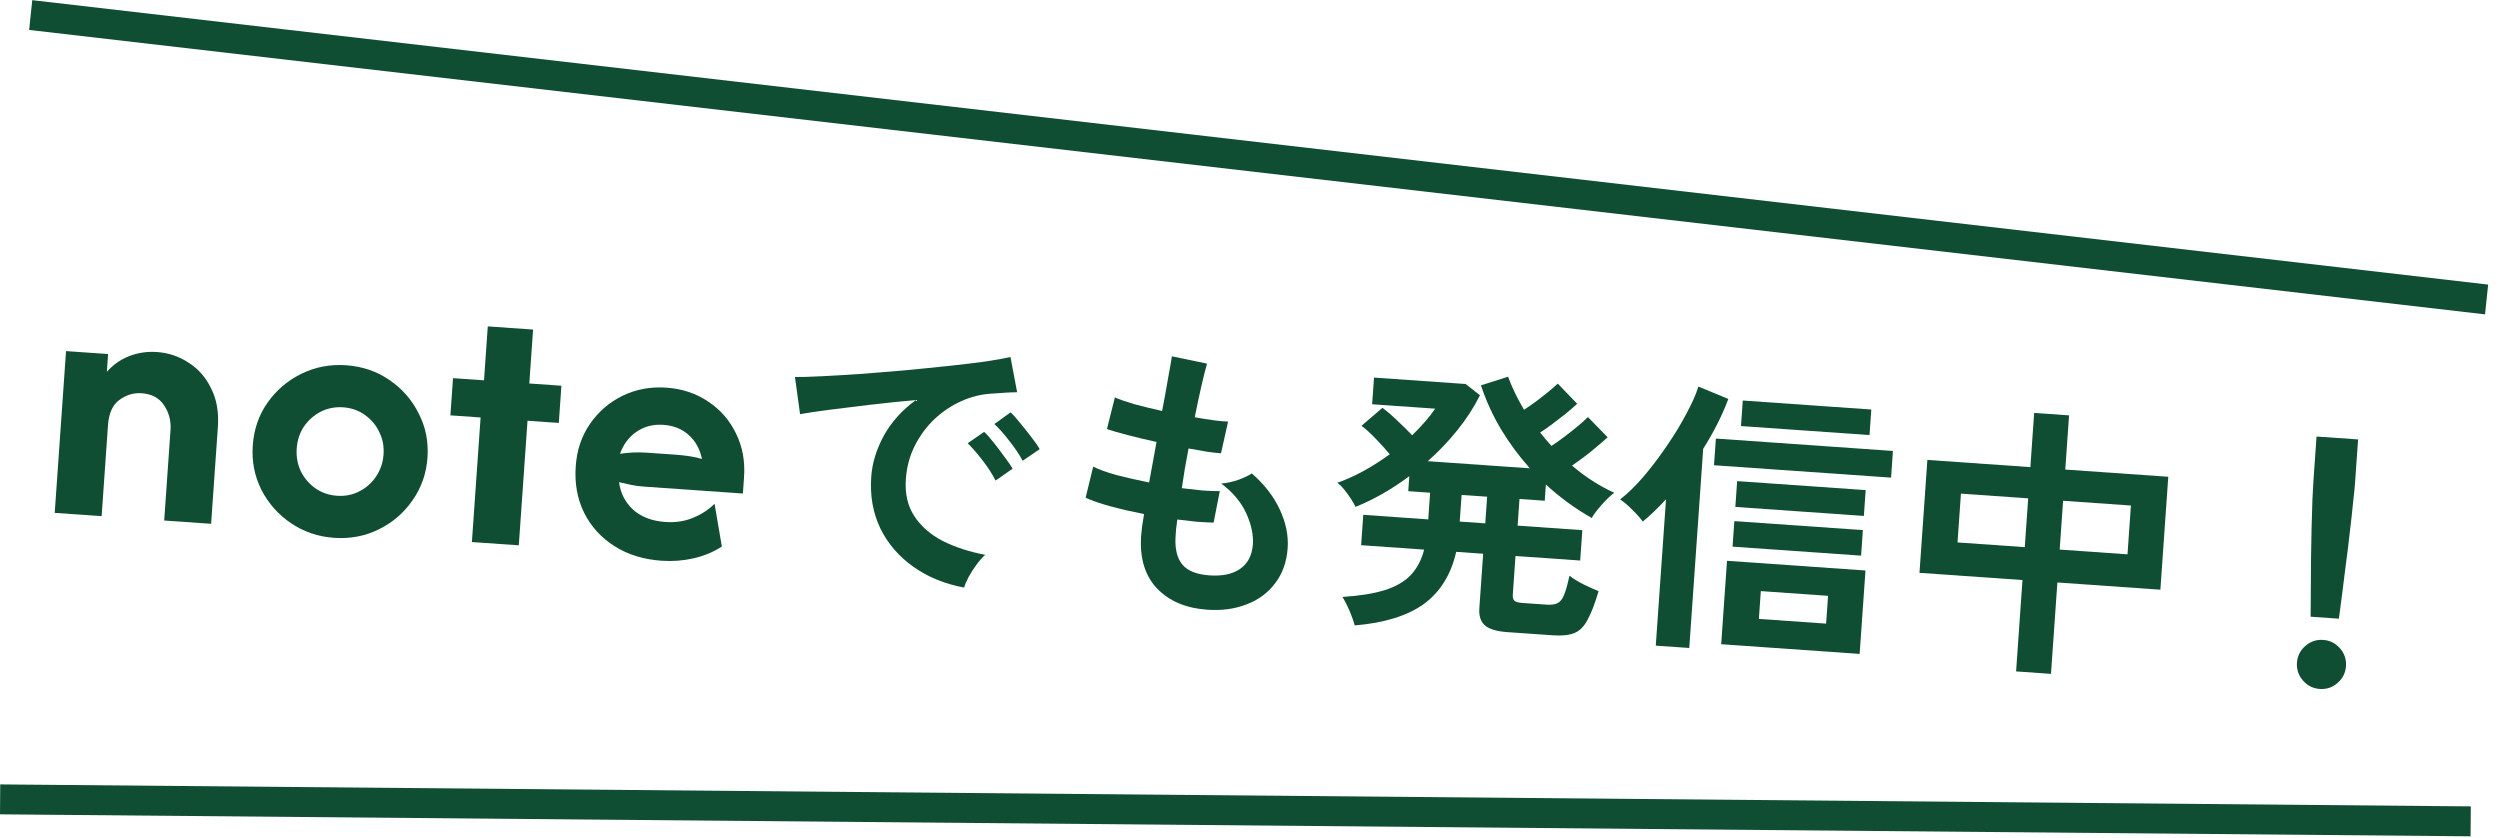
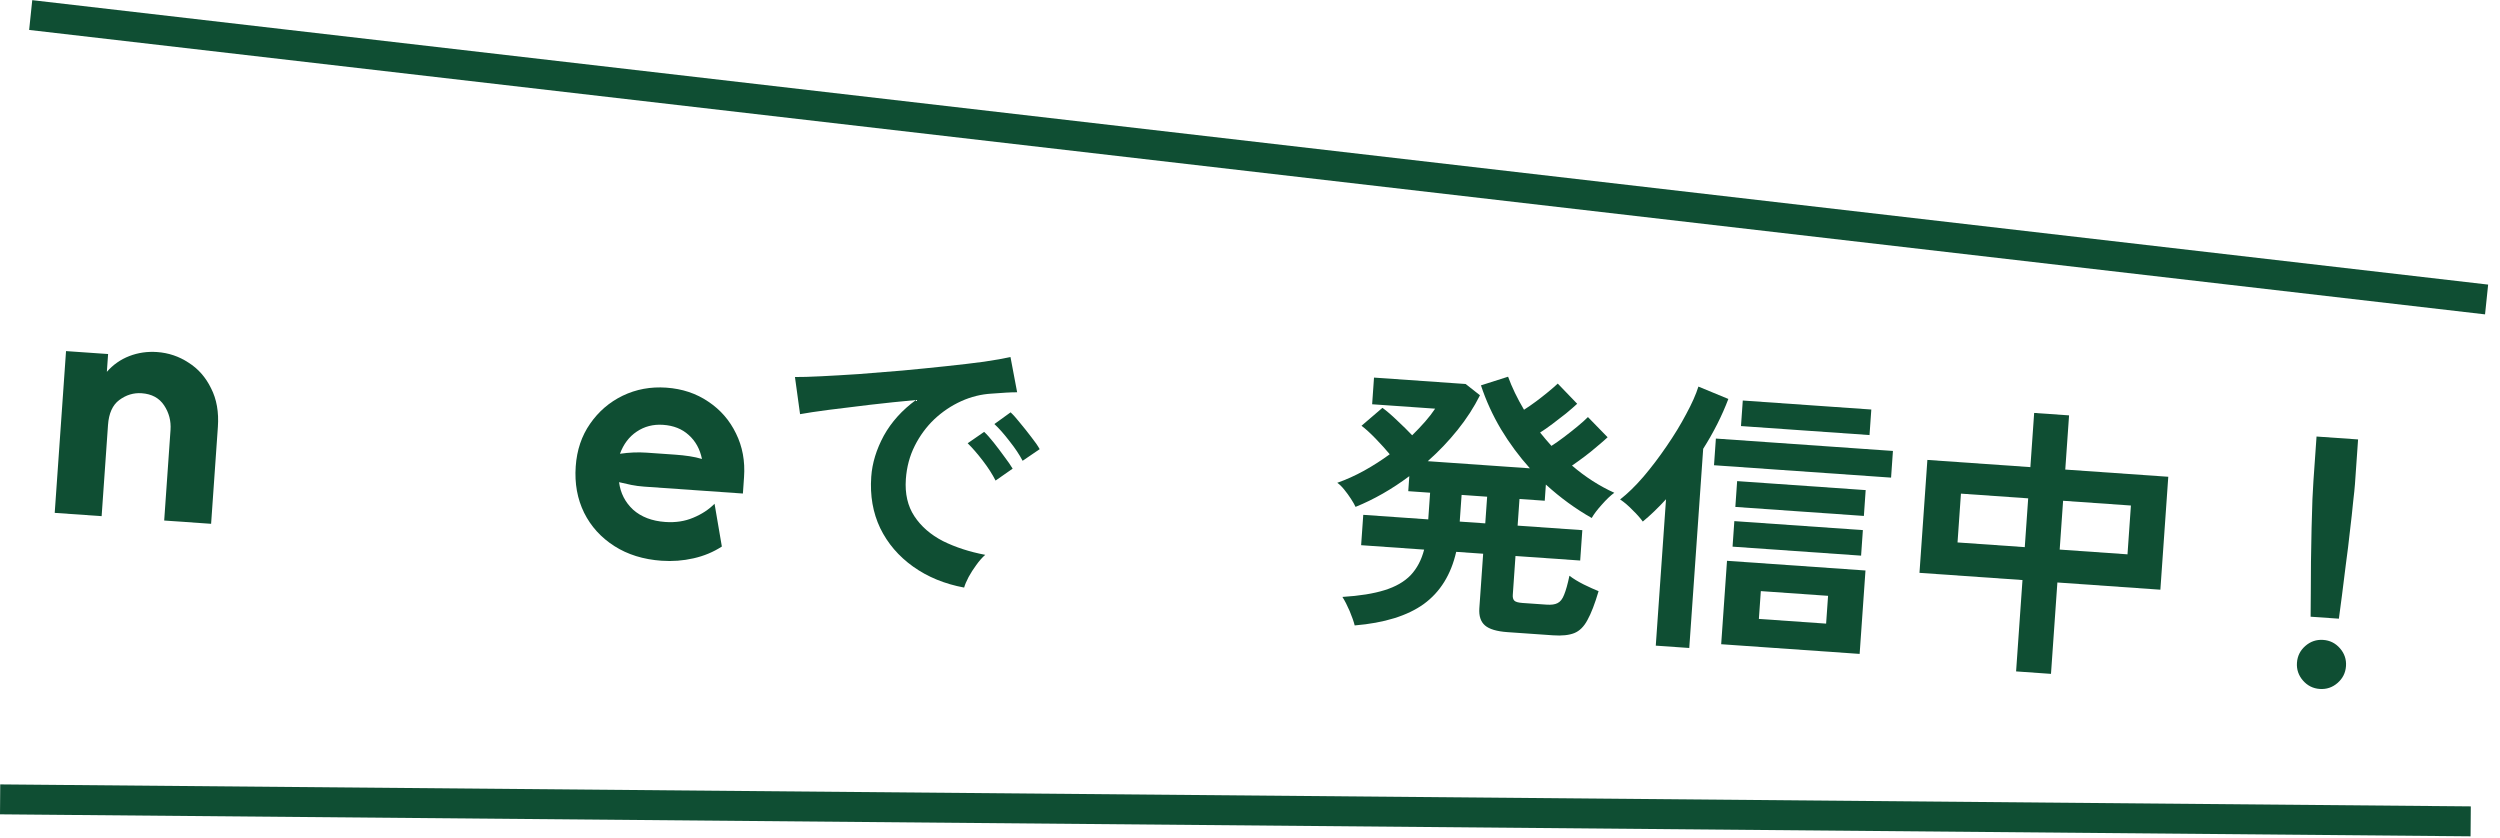
<svg xmlns="http://www.w3.org/2000/svg" width="167" height="56" viewBox="0 0 167 56" fill="none">
  <path d="M154.349 41.196C154.351 40.796 154.355 40.274 154.361 39.629C154.369 38.971 154.373 38.267 154.373 37.519C154.388 36.758 154.401 36.017 154.413 35.295C154.438 34.561 154.457 33.916 154.47 33.362C154.497 32.796 154.519 32.391 154.536 32.147L154.745 29.16L157.52 29.354L157.311 32.341C157.294 32.585 157.253 32.989 157.187 33.552C157.136 34.104 157.065 34.744 156.976 35.474C156.9 36.191 156.809 36.927 156.705 37.682C156.614 38.424 156.527 39.122 156.443 39.774C156.359 40.414 156.291 40.932 156.237 41.328L154.349 41.196ZM154.96 46.022C154.51 45.99 154.136 45.803 153.838 45.459C153.539 45.116 153.405 44.719 153.437 44.269C153.468 43.82 153.656 43.446 153.999 43.147C154.343 42.848 154.739 42.715 155.189 42.746C155.639 42.777 156.013 42.965 156.312 43.309C156.61 43.652 156.744 44.049 156.712 44.498C156.681 44.948 156.493 45.322 156.15 45.621C155.806 45.92 155.41 46.053 154.96 46.022Z" fill="#0F4E33" />
  <path d="M134.675 44.85L135.102 38.747L128.221 38.266L128.749 30.723L135.629 31.204L135.882 27.584L138.214 27.747L137.96 31.367L144.841 31.848L144.313 39.392L137.433 38.91L137.006 45.014L134.675 44.85ZM137.587 36.712L142.117 37.029L142.345 33.769L137.815 33.452L137.587 36.712ZM130.763 36.235L135.255 36.549L135.483 33.289L130.991 32.975L130.763 36.235Z" fill="#0F4E33" />
  <path d="M114.975 43.034L115.364 37.462L124.614 38.109L124.224 43.681L114.975 43.034ZM110.606 43.129L111.29 33.349C111.029 33.635 110.769 33.903 110.51 34.151C110.252 34.4 109.994 34.63 109.738 34.84C109.565 34.599 109.335 34.342 109.05 34.068C108.778 33.783 108.502 33.547 108.223 33.363C108.719 32.979 109.237 32.475 109.776 31.852C110.316 31.217 110.833 30.536 111.328 29.809C111.837 29.07 112.275 28.351 112.641 27.653C113.02 26.956 113.291 26.346 113.454 25.824L115.454 26.65C115.033 27.763 114.473 28.873 113.773 29.98L112.843 43.285L110.606 43.129ZM114.496 31.078L114.621 29.296L126.448 30.123L126.324 31.905L114.496 31.078ZM115.921 33.863L116.041 32.138L124.627 32.739L124.507 34.464L115.921 33.863ZM115.735 36.517L115.854 34.811L124.44 35.411L124.321 37.117L115.735 36.517ZM116.298 28.461L116.418 26.755L125.004 27.356L124.884 29.062L116.298 28.461ZM117.493 41.344L121.985 41.658L122.115 39.801L117.623 39.486L117.493 41.344Z" fill="#0F4E33" />
  <path d="M90.493 41.779C90.433 41.534 90.322 41.215 90.159 40.823C89.996 40.443 89.834 40.127 89.673 39.875C90.821 39.803 91.759 39.652 92.486 39.424C93.225 39.196 93.807 38.862 94.232 38.422C94.657 37.969 94.957 37.4 95.132 36.714L90.924 36.419L91.066 34.391L95.407 34.695L95.531 32.913L94.072 32.811L94.142 31.807C92.977 32.678 91.779 33.362 90.551 33.86C90.485 33.716 90.383 33.537 90.246 33.325C90.108 33.112 89.958 32.904 89.794 32.703C89.63 32.501 89.476 32.35 89.33 32.251C89.929 32.039 90.526 31.77 91.12 31.443C91.728 31.105 92.299 30.738 92.835 30.344C92.566 30.02 92.253 29.675 91.898 29.307C91.543 28.939 91.226 28.651 90.949 28.441L92.347 27.243C92.637 27.454 92.966 27.737 93.335 28.093C93.705 28.437 94.037 28.765 94.333 29.077C94.647 28.769 94.934 28.465 95.197 28.166C95.459 27.867 95.682 27.578 95.867 27.299L91.659 27.005L91.784 25.223L97.906 25.651L98.862 26.404C98.464 27.201 97.966 27.973 97.367 28.718C96.769 29.464 96.105 30.16 95.374 30.807L102.197 31.284C101.478 30.485 100.835 29.614 100.266 28.673C99.709 27.733 99.263 26.756 98.928 25.742L100.74 25.164C100.995 25.867 101.35 26.603 101.804 27.371C102.057 27.211 102.323 27.027 102.605 26.818C102.899 26.597 103.175 26.382 103.431 26.171C103.7 25.948 103.91 25.766 104.059 25.624L105.356 26.972C105.152 27.161 104.902 27.378 104.605 27.624C104.31 27.858 104.008 28.09 103.699 28.323C103.405 28.544 103.131 28.734 102.879 28.894C102.995 29.042 103.118 29.19 103.247 29.339C103.377 29.488 103.506 29.636 103.635 29.785C103.888 29.625 104.168 29.429 104.476 29.196C104.798 28.952 105.101 28.713 105.384 28.479C105.68 28.233 105.91 28.027 106.074 27.86L107.389 29.209C107.199 29.387 106.963 29.592 106.68 29.826C106.409 30.061 106.127 30.289 105.832 30.51C105.537 30.731 105.263 30.927 105.01 31.1C105.896 31.86 106.838 32.466 107.835 32.917C107.581 33.102 107.302 33.368 106.998 33.715C106.696 34.05 106.472 34.345 106.327 34.602C105.252 33.993 104.231 33.249 103.264 32.368L103.189 33.449L101.502 33.331L101.377 35.112L105.699 35.415L105.557 37.443L101.235 37.141L101.054 39.737C101.041 39.914 101.077 40.044 101.16 40.126C101.243 40.208 101.424 40.258 101.702 40.278L103.313 40.39C103.629 40.412 103.872 40.379 104.043 40.289C104.227 40.2 104.374 40.014 104.483 39.729C104.605 39.433 104.723 39.01 104.838 38.459C105.091 38.654 105.408 38.848 105.788 39.04C106.181 39.232 106.513 39.382 106.785 39.49C106.535 40.336 106.287 40.979 106.041 41.419C105.807 41.86 105.513 42.15 105.161 42.291C104.808 42.431 104.335 42.481 103.741 42.439L100.689 42.226C99.982 42.176 99.484 42.027 99.197 41.779C98.909 41.53 98.784 41.147 98.82 40.629L99.075 36.989L97.274 36.864C96.926 38.388 96.204 39.55 95.106 40.35C94.01 41.137 92.472 41.613 90.493 41.779ZM97.51 34.842L99.216 34.961L99.341 33.18L97.635 33.06L97.51 34.842Z" fill="#0F4E33" />
-   <path d="M80.643 40.729C79.228 40.63 78.111 40.159 77.294 39.314C76.49 38.471 76.133 37.309 76.224 35.83C76.236 35.653 76.257 35.439 76.288 35.187C76.331 34.936 76.376 34.654 76.423 34.339C75.622 34.182 74.872 34.009 74.174 33.82C73.489 33.633 72.937 33.442 72.519 33.247L73.026 31.169C73.394 31.359 73.914 31.548 74.586 31.735C75.273 31.91 75.998 32.075 76.761 32.23C76.843 31.791 76.925 31.346 77.007 30.895C77.089 30.443 77.172 29.986 77.255 29.522C76.567 29.372 75.924 29.219 75.326 29.063C74.727 28.907 74.267 28.773 73.944 28.662L74.473 26.546C74.768 26.681 75.202 26.832 75.775 26.999C76.348 27.154 76.966 27.305 77.629 27.453C77.787 26.638 77.921 25.905 78.03 25.252C78.152 24.601 78.236 24.118 78.284 23.803L80.63 24.291C80.531 24.627 80.408 25.114 80.262 25.751C80.116 26.376 79.965 27.083 79.809 27.872C80.26 27.954 80.681 28.022 81.071 28.074C81.46 28.127 81.782 28.156 82.036 28.161L81.564 30.28C81.324 30.263 81.015 30.229 80.638 30.177C80.261 30.113 79.847 30.039 79.396 29.957C79.314 30.408 79.232 30.853 79.15 31.292C79.082 31.732 79.013 32.171 78.944 32.611C79.448 32.672 79.914 32.723 80.343 32.766C80.785 32.797 81.165 32.811 81.482 32.807L81.069 34.912C80.727 34.901 80.347 34.88 79.93 34.851C79.527 34.81 79.098 34.761 78.645 34.704C78.618 34.918 78.59 35.126 78.564 35.327C78.55 35.517 78.537 35.7 78.525 35.877C78.481 36.686 78.635 37.3 78.987 37.718C79.338 38.137 79.944 38.376 80.803 38.436C81.65 38.495 82.326 38.352 82.833 38.006C83.353 37.649 83.639 37.098 83.692 36.352C83.736 35.721 83.587 35.031 83.246 34.283C82.904 33.535 82.347 32.874 81.575 32.3C81.932 32.274 82.313 32.193 82.716 32.056C83.12 31.906 83.422 31.762 83.622 31.624C84.46 32.355 85.083 33.161 85.491 34.04C85.9 34.919 86.075 35.776 86.016 36.61C85.952 37.532 85.675 38.313 85.186 38.952C84.709 39.592 84.08 40.062 83.297 40.362C82.513 40.676 81.628 40.798 80.643 40.729Z" fill="#0F4E33" />
  <path d="M64.404 39.25C63.101 39.007 61.965 38.54 60.998 37.85C60.03 37.16 59.297 36.303 58.797 35.278C58.31 34.253 58.11 33.109 58.199 31.846C58.262 30.936 58.542 30.022 59.038 29.104C59.547 28.188 60.262 27.393 61.185 26.721C60.163 26.815 59.14 26.921 58.116 27.04C57.104 27.16 56.182 27.273 55.349 27.38C54.529 27.488 53.894 27.583 53.444 27.666L53.103 25.185C53.522 25.189 54.101 25.172 54.84 25.135C55.591 25.099 56.433 25.049 57.364 24.988C58.309 24.914 59.279 24.836 60.276 24.753C61.285 24.659 62.257 24.561 63.191 24.462C64.138 24.363 64.983 24.263 65.726 24.163C66.483 24.051 67.074 23.946 67.5 23.849L67.945 26.204C67.742 26.202 67.494 26.21 67.201 26.228C66.92 26.246 66.601 26.268 66.244 26.294C65.542 26.334 64.864 26.502 64.208 26.799C63.553 27.096 62.953 27.499 62.41 28.007C61.879 28.516 61.444 29.108 61.105 29.782C60.766 30.457 60.568 31.198 60.511 32.007C60.443 32.98 60.633 33.806 61.081 34.485C61.528 35.164 62.163 35.716 62.984 36.142C63.818 36.556 64.762 36.863 65.814 37.063C65.612 37.24 65.412 37.467 65.214 37.745C65.018 38.011 64.847 38.278 64.701 38.547C64.554 38.829 64.456 39.063 64.404 39.25ZM68.311 30.781C68.098 30.373 67.805 29.933 67.431 29.463C67.071 28.993 66.735 28.614 66.425 28.326L67.508 27.544C67.687 27.709 67.899 27.946 68.144 28.256C68.402 28.566 68.653 28.881 68.897 29.203C69.142 29.512 69.327 29.779 69.451 30.004L68.311 30.781ZM66.504 32.102C66.292 31.681 66.006 31.236 65.645 30.766C65.284 30.297 64.95 29.911 64.64 29.61L65.741 28.849C65.92 29.014 66.132 29.251 66.377 29.56C66.622 29.87 66.86 30.185 67.092 30.506C67.336 30.827 67.52 31.094 67.645 31.306L66.504 32.102Z" fill="#0F4E33" />
  <path d="M44.189 37.457C42.977 37.372 41.926 37.045 41.036 36.476C40.147 35.907 39.475 35.166 39.02 34.254C38.566 33.329 38.378 32.296 38.458 31.156C38.534 30.063 38.854 29.114 39.417 28.309C39.981 27.491 40.707 26.866 41.594 26.434C42.493 26.002 43.465 25.822 44.509 25.895C45.578 25.97 46.515 26.283 47.321 26.834C48.128 27.373 48.742 28.08 49.164 28.954C49.598 29.829 49.777 30.801 49.702 31.869L49.626 32.968L43.033 32.507C42.733 32.486 42.446 32.448 42.172 32.393C41.899 32.337 41.626 32.276 41.353 32.209C41.446 32.939 41.76 33.552 42.292 34.048C42.837 34.533 43.554 34.806 44.443 34.868C45.127 34.916 45.749 34.821 46.309 34.583C46.881 34.345 47.355 34.034 47.732 33.65L48.22 36.508C47.651 36.878 47.017 37.142 46.318 37.298C45.631 37.455 44.922 37.508 44.189 37.457ZM41.413 30.312C42.023 30.222 42.616 30.198 43.192 30.238L45.101 30.371C45.437 30.395 45.755 30.429 46.053 30.474C46.352 30.519 46.631 30.581 46.891 30.659C46.756 29.998 46.462 29.465 46.007 29.059C45.565 28.654 44.996 28.427 44.299 28.379C43.639 28.332 43.049 28.484 42.53 28.834C42.024 29.173 41.651 29.666 41.413 30.312Z" fill="#0F4E33" />
-   <path d="M31.522 36.209L32.104 27.887L30.087 27.746L30.261 25.261L32.332 25.405L32.584 21.803L35.61 22.015L35.358 25.617L37.502 25.767L37.328 28.252L35.238 28.106L34.656 36.428L31.522 36.209Z" fill="#0F4E33" />
-   <path d="M22.317 35.927C21.249 35.852 20.288 35.525 19.436 34.947C18.583 34.368 17.923 33.622 17.456 32.709C17.001 31.796 16.811 30.812 16.885 29.755C16.959 28.686 17.285 27.738 17.862 26.909C18.451 26.07 19.209 25.423 20.133 24.968C21.058 24.514 22.055 24.325 23.123 24.399C24.204 24.475 25.165 24.802 26.005 25.379C26.858 25.957 27.511 26.703 27.966 27.616C28.434 28.517 28.631 29.502 28.556 30.571C28.482 31.628 28.15 32.576 27.561 33.416C26.983 34.256 26.232 34.903 25.307 35.358C24.395 35.812 23.398 36.002 22.317 35.927ZM22.514 33.117C23.054 33.155 23.55 33.057 24 32.823C24.463 32.59 24.836 32.26 25.119 31.833C25.416 31.395 25.582 30.906 25.62 30.366C25.659 29.813 25.562 29.306 25.328 28.843C25.107 28.381 24.784 28.003 24.358 27.707C23.944 27.413 23.467 27.247 22.927 27.209C22.387 27.171 21.885 27.269 21.422 27.502C20.971 27.736 20.599 28.066 20.303 28.492C20.02 28.918 19.859 29.408 19.82 29.96C19.783 30.501 19.874 31.008 20.094 31.482C20.327 31.944 20.651 32.323 21.064 32.617C21.49 32.913 21.973 33.079 22.514 33.117Z" fill="#0F4E33" />
  <path d="M3.655 34.26L4.411 23.453L7.221 23.649L7.138 24.838C7.557 24.361 8.058 24.01 8.641 23.785C9.224 23.56 9.84 23.471 10.488 23.516C11.257 23.57 11.958 23.806 12.592 24.224C13.24 24.631 13.743 25.204 14.101 25.941C14.473 26.666 14.624 27.528 14.554 28.524L14.102 34.99L10.968 34.771L11.391 28.719C11.433 28.119 11.29 27.572 10.963 27.079C10.635 26.585 10.136 26.315 9.463 26.268C8.923 26.23 8.423 26.382 7.965 26.724C7.52 27.055 7.27 27.611 7.215 28.391L6.789 34.479L3.655 34.26Z" fill="#0F4E33" />
  <path fill-rule="evenodd" clip-rule="evenodd" d="M166.001 21L1.947 2L2.154 0.011L166.208 19.011L166.001 21Z" fill="#0F4E33" />
  <path fill-rule="evenodd" clip-rule="evenodd" d="M165.034 55.866L-1.38041e-05 54.397L0.016 52.398L165.05 53.866L165.034 55.866Z" fill="#0F4E33" />
</svg>